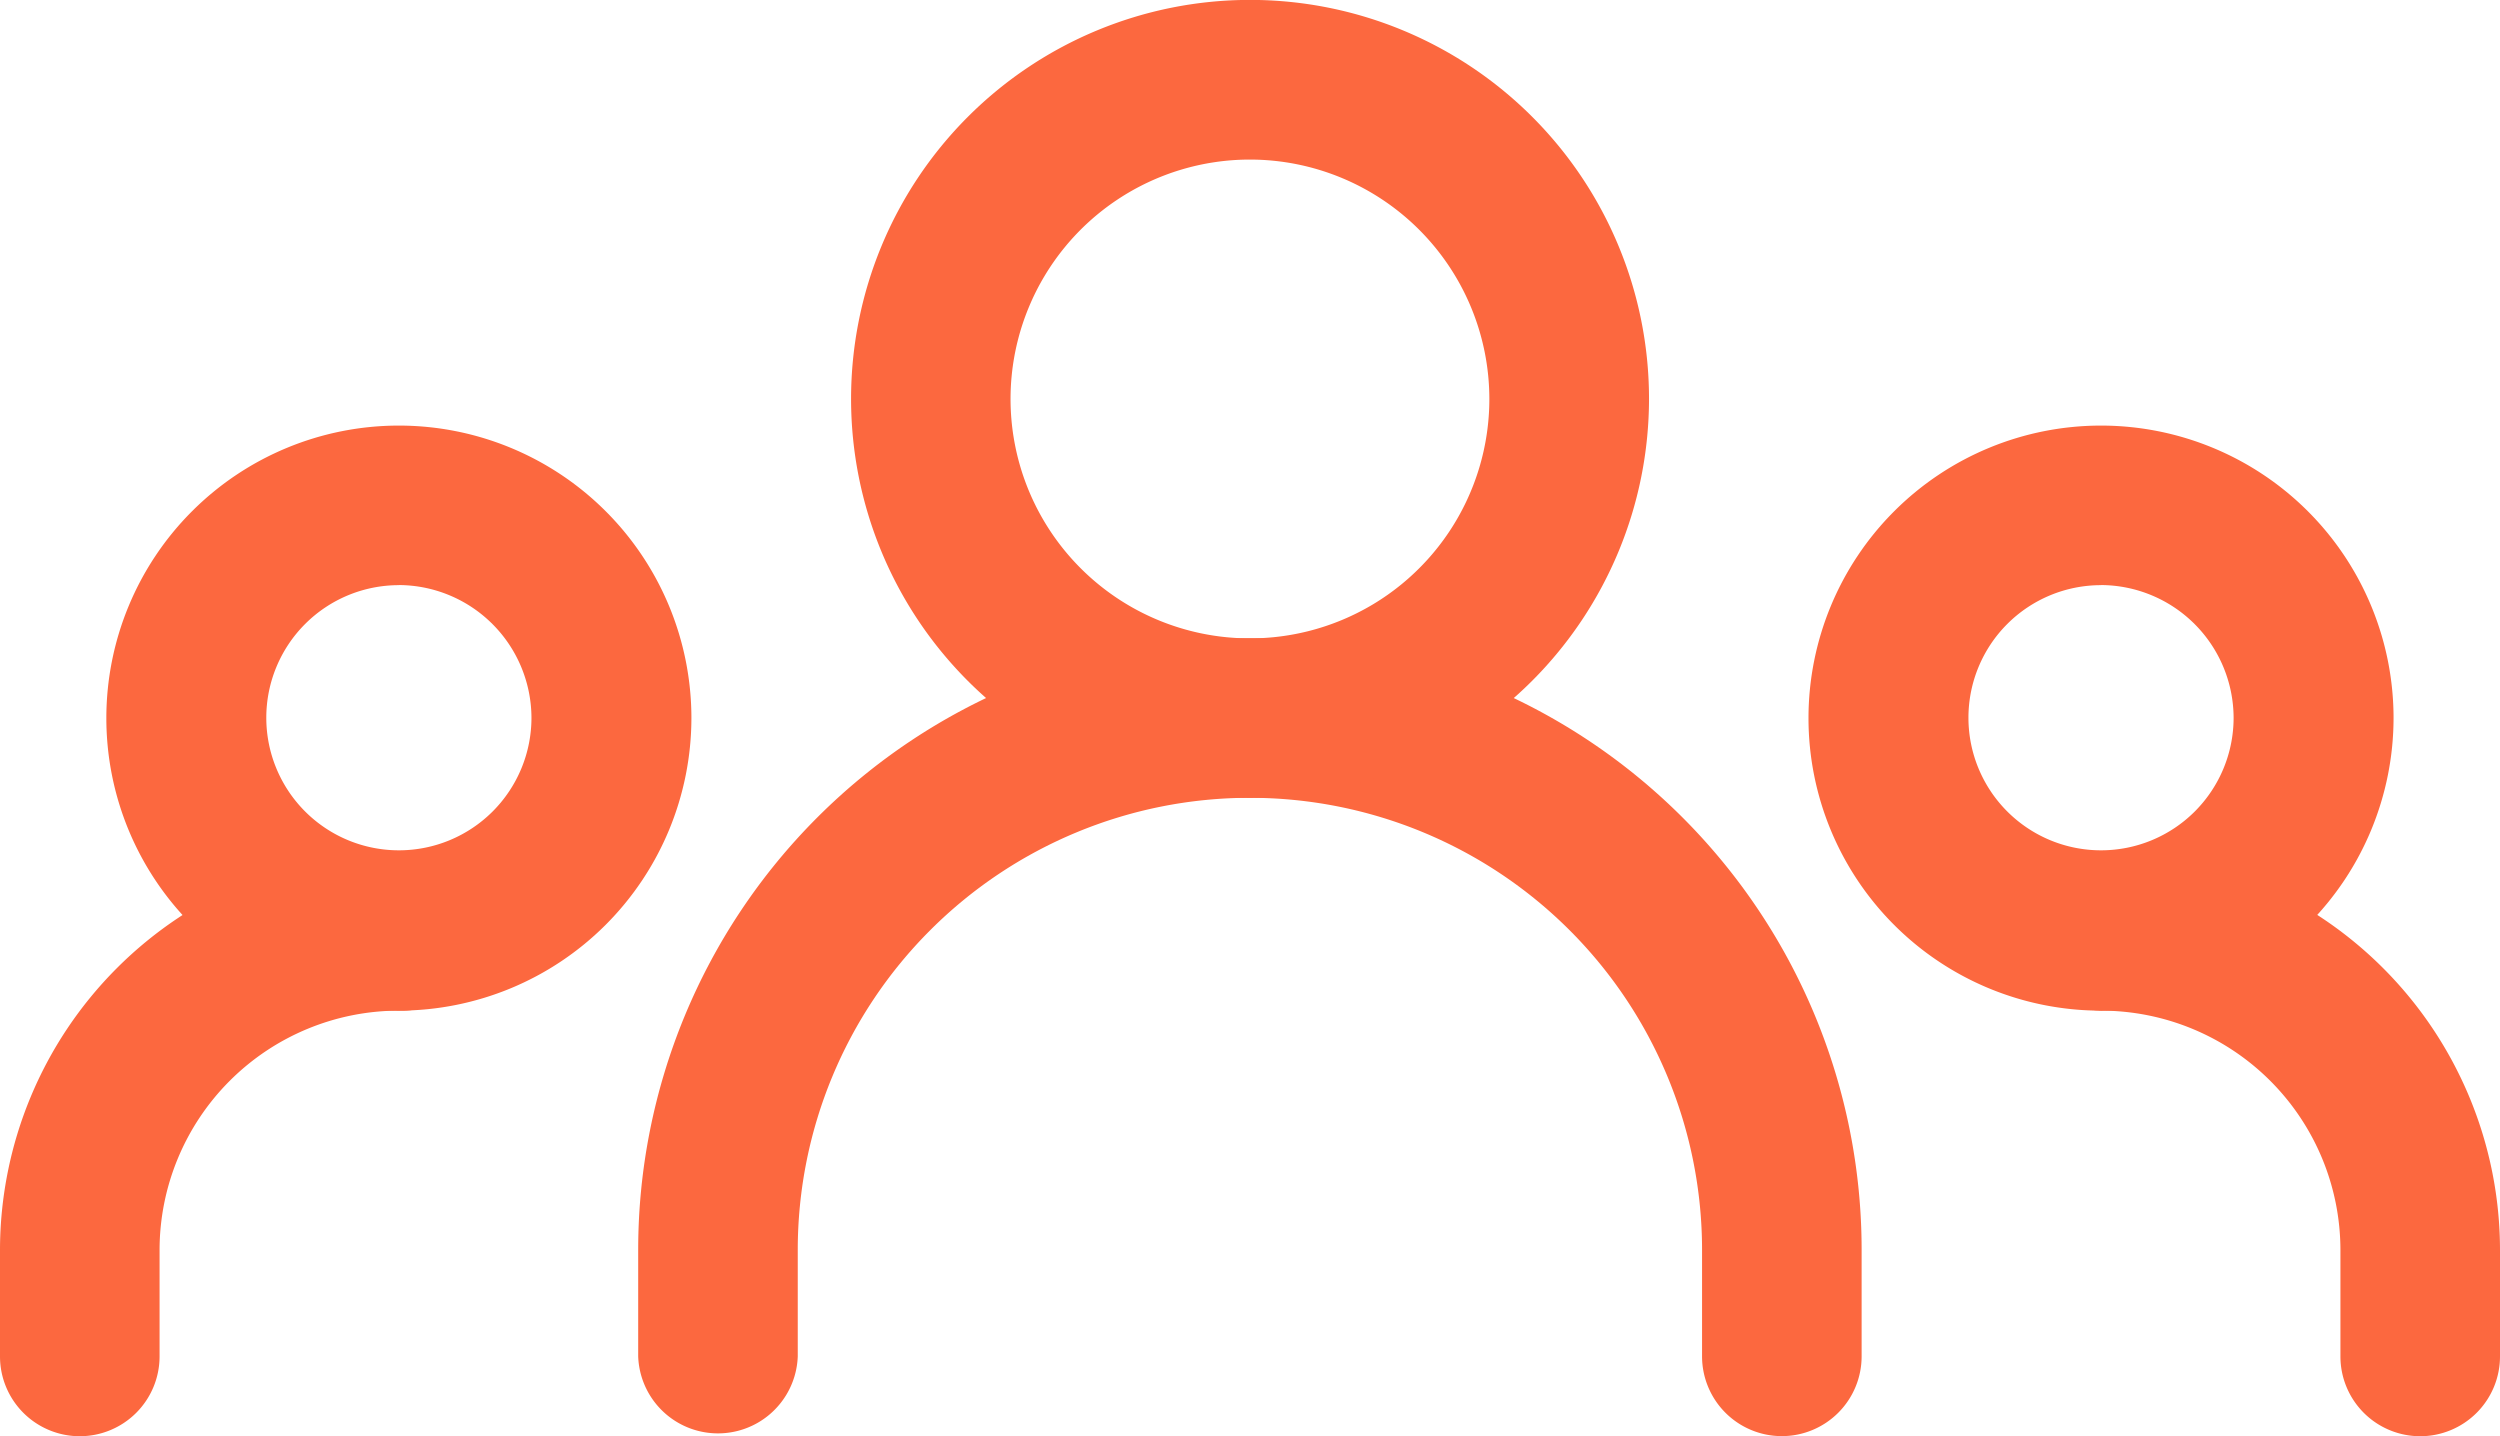
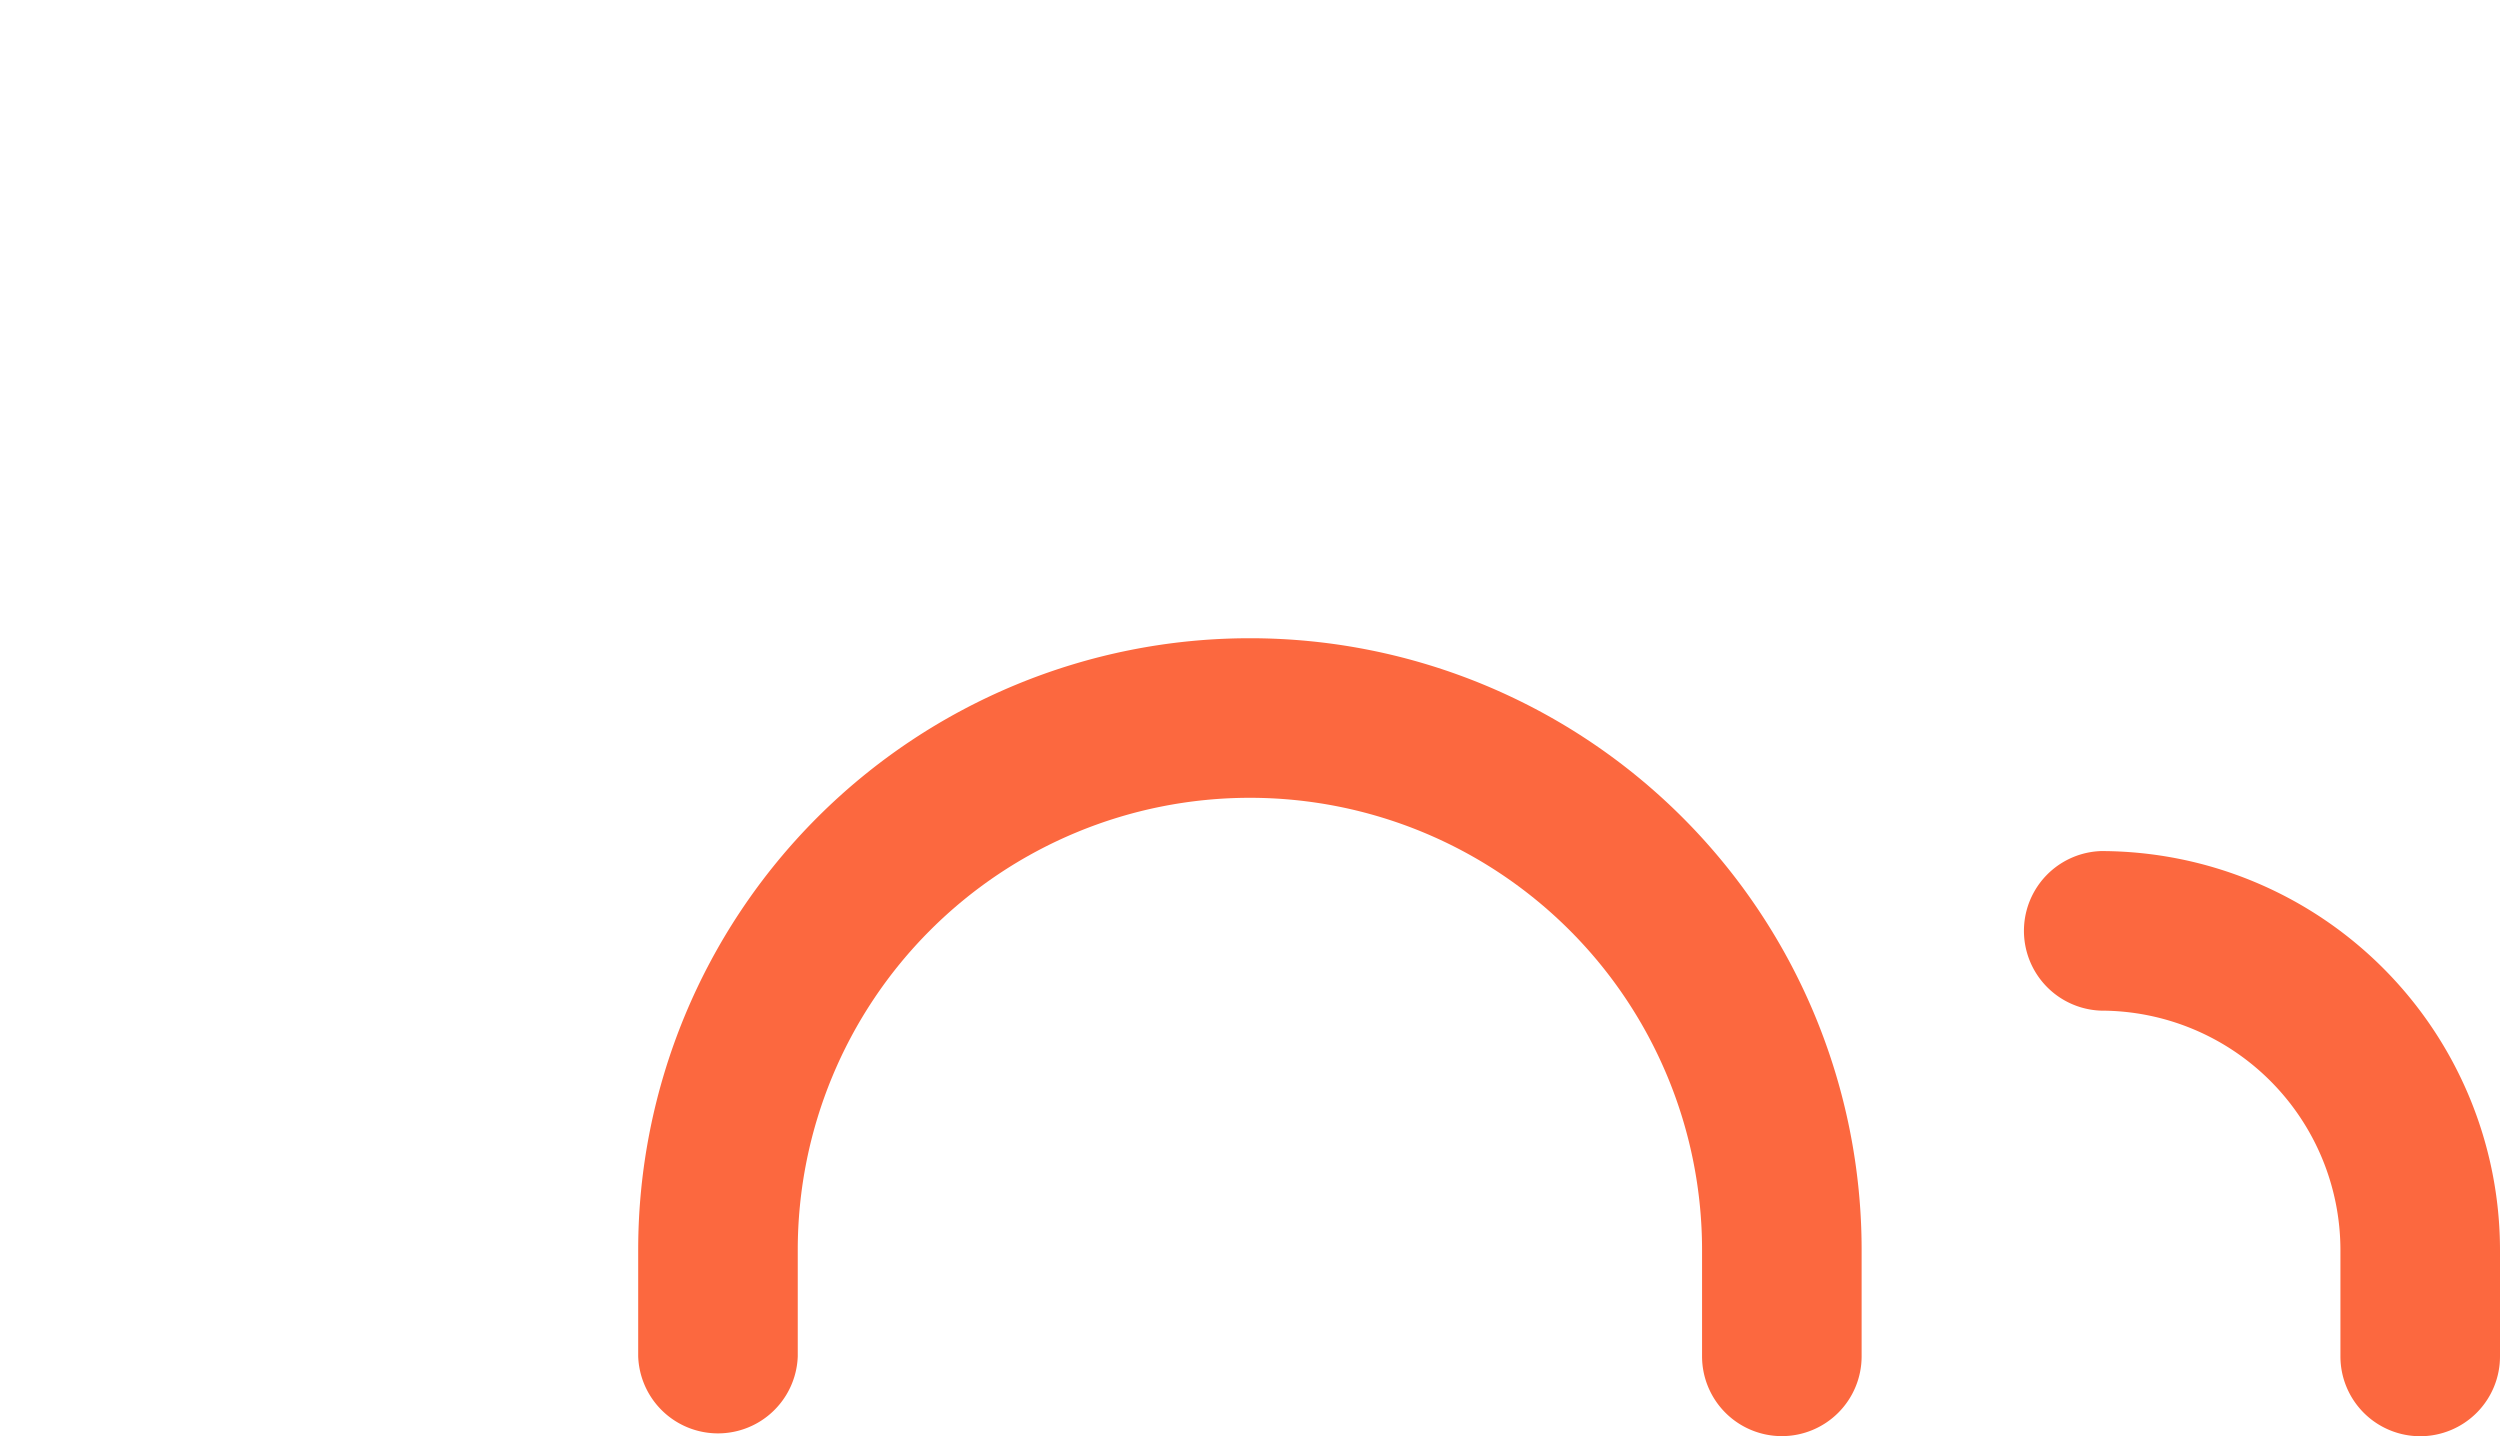
<svg xmlns="http://www.w3.org/2000/svg" id="community_2_" data-name="community (2)" width="26.399" height="15.166" viewBox="0 0 26.399 15.166">
  <path id="Path_35" data-name="Path 35" d="M18.326,19.675a.843.843,0,0,1-.843-.843V17.709a4.774,4.774,0,0,0-9.549,0v1.123a.843.843,0,0,1-1.685,0V17.709a6.459,6.459,0,0,1,12.919,0v1.123A.843.843,0,0,1,18.326,19.675Z" transform="translate(0.49 -4.51)" fill="#fc683f" />
-   <path id="Path_36" data-name="Path 36" d="M1.093,19.429a.843.843,0,0,1-.843-.843V17.463A4.217,4.217,0,0,1,4.463,13.25a.843.843,0,1,1,0,1.685,2.53,2.53,0,0,0-2.528,2.528v1.123A.843.843,0,0,1,1.093,19.429Z" transform="translate(-0.25 -4.263)" fill="#fc683f" />
  <path id="Path_37" data-name="Path 37" d="M23.463,19.429a.843.843,0,0,1-.843-.843V17.463a2.53,2.53,0,0,0-2.528-2.528.843.843,0,0,1,0-1.685,4.217,4.217,0,0,1,4.213,4.213v1.123A.843.843,0,0,1,23.463,19.429Z" transform="translate(2.094 -4.263)" fill="#fc683f" />
-   <path id="Path_38" data-name="Path 38" d="M12.463,13.675a4.213,4.213,0,1,1,4.213-4.213A4.217,4.217,0,0,1,12.463,13.675Zm0-6.74A2.528,2.528,0,1,0,14.99,9.463,2.53,2.53,0,0,0,12.463,6.935Z" transform="translate(0.737 -5.25)" fill="#fc683f" />
-   <path id="Path_39" data-name="Path 39" d="M4.339,15.429a3.089,3.089,0,1,1,3.089-3.089A3.093,3.093,0,0,1,4.339,15.429Zm0-4.493a1.4,1.4,0,1,0,1.4,1.4A1.406,1.406,0,0,0,4.339,10.935Z" transform="translate(-0.127 -4.757)" fill="#fc683f" />
-   <path id="Path_40" data-name="Path 40" d="M20.339,15.429a3.089,3.089,0,1,1,3.089-3.089A3.093,3.093,0,0,1,20.339,15.429Zm0-4.493a1.4,1.4,0,1,0,1.4,1.4A1.406,1.406,0,0,0,20.339,10.935Z" transform="translate(1.847 -4.757)" fill="#fc683f" />
</svg>